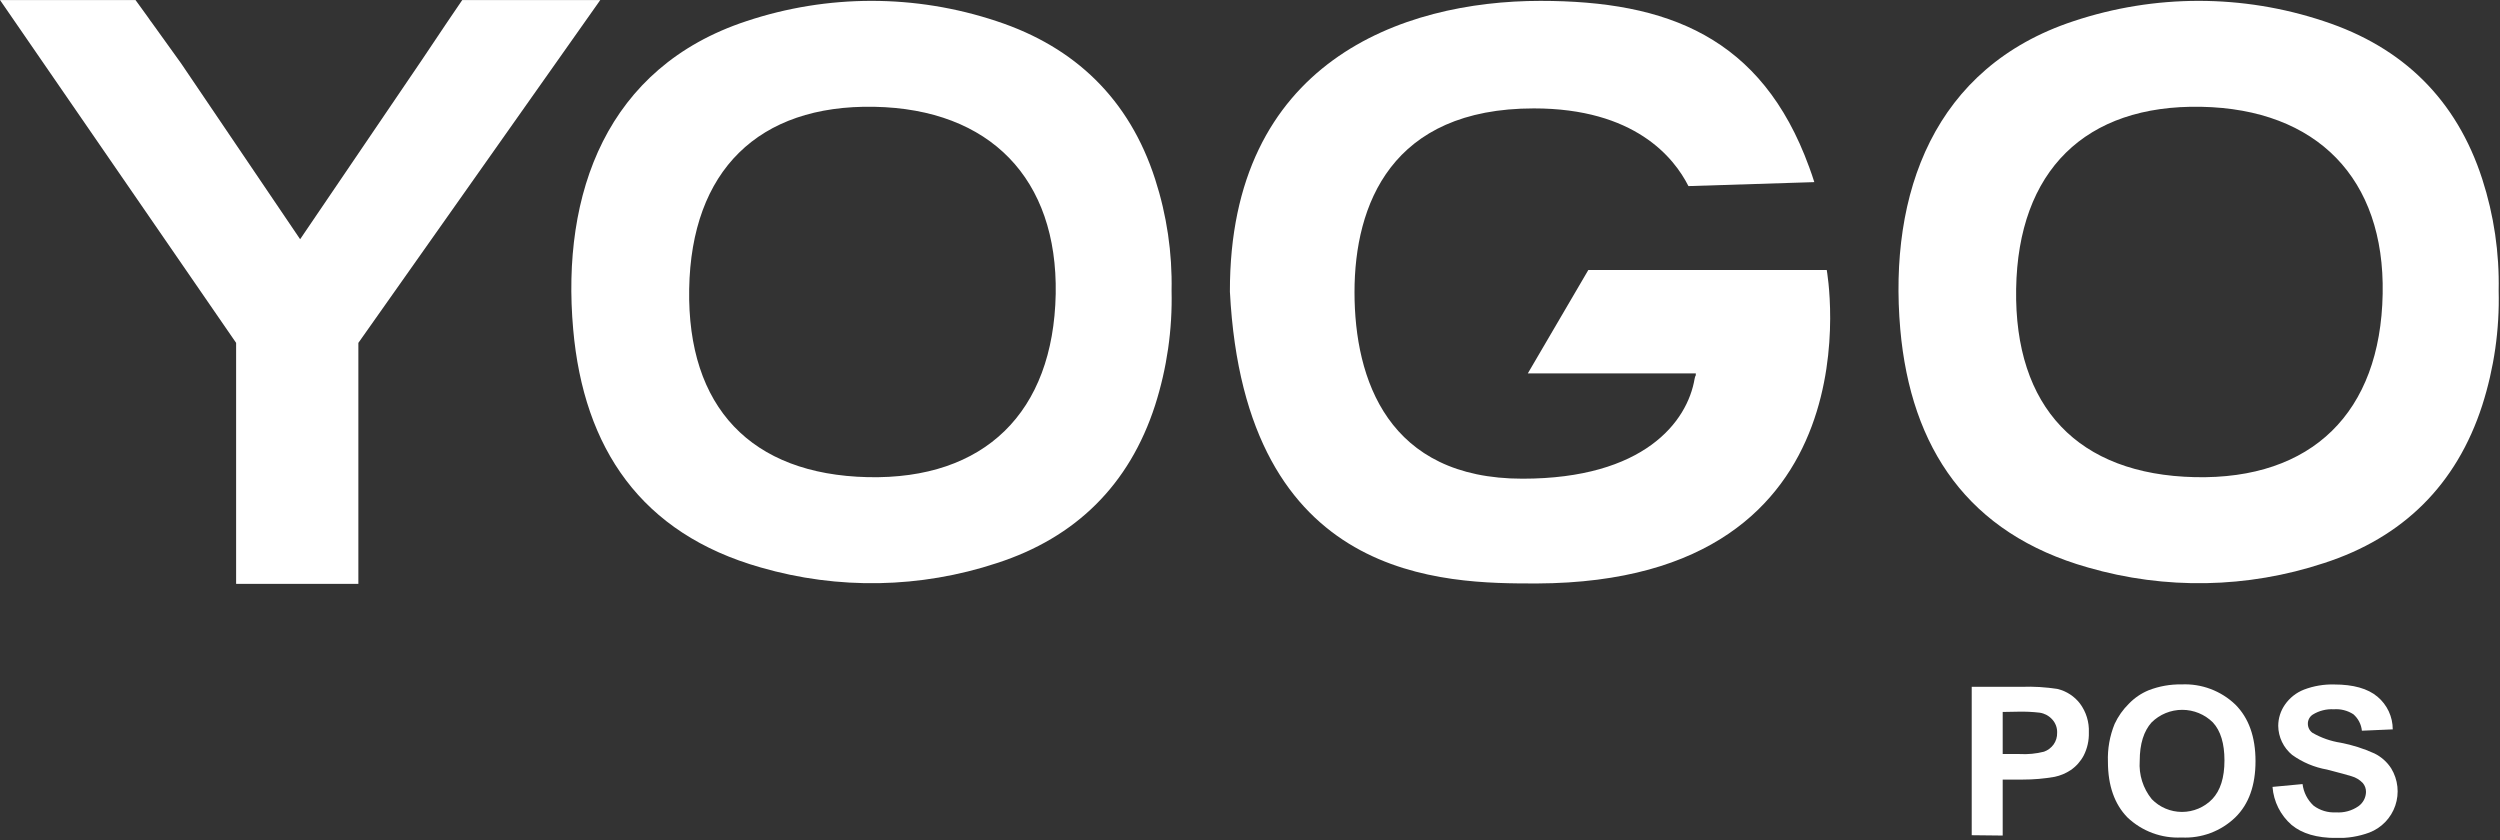
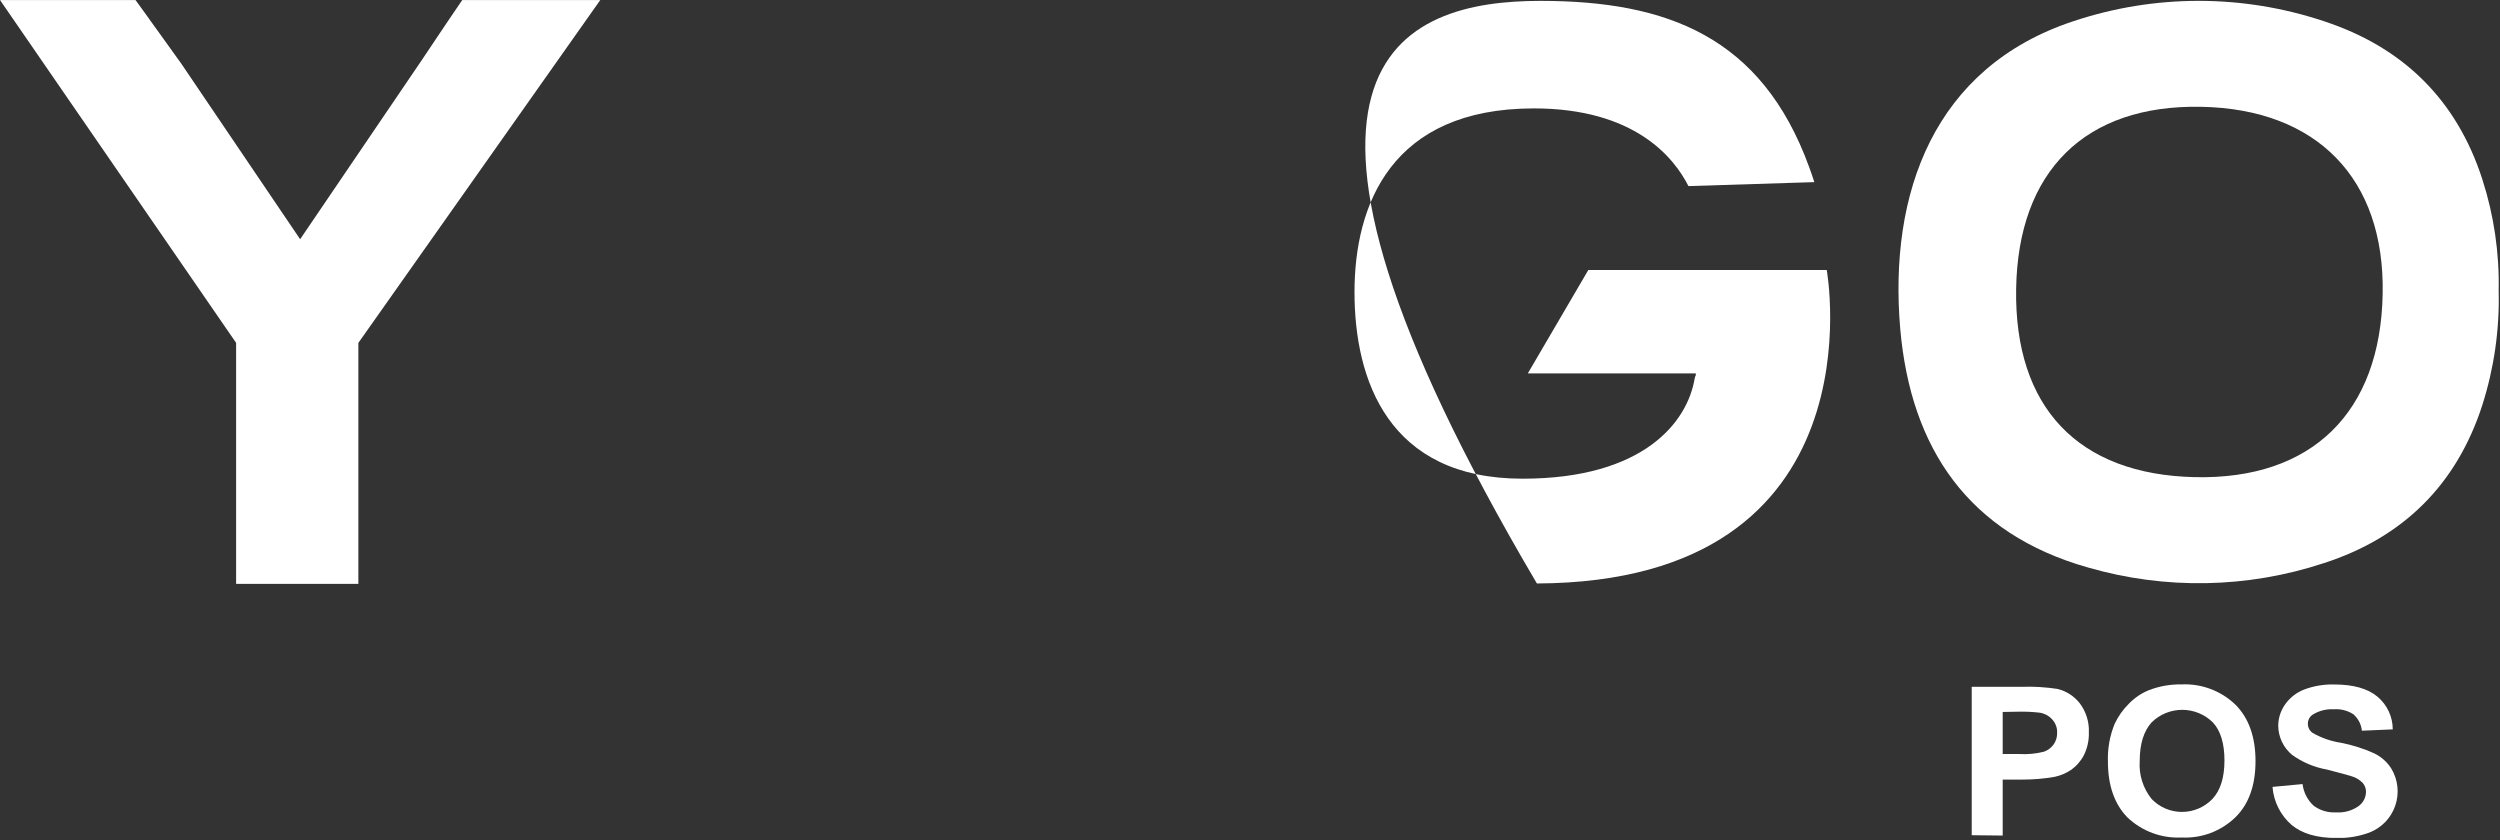
<svg xmlns="http://www.w3.org/2000/svg" width="372" height="125" viewBox="0 0 372 125" fill="none">
  <rect x="0" y="0" width="372" height="125" fill="#333333" stroke="none" />
  <g clip-path="url(#clip0_12208_234)">
-     <path d="M174.33 43.25C174.444 37.619 173.616 32.008 171.88 26.65C168.05 14.79 160 7 148.3 3.15C136.214 -0.879 123.147 -0.879 111.06 3.15C90.29 10 83.49 28.74 85.29 49C86.85 66.69 95.39 79.39 113.2 84.44C124.708 87.773 136.954 87.547 148.33 83.79C160.06 80 168.05 72.15 171.88 60.3C173.639 54.793 174.467 49.03 174.33 43.25ZM129.12 71C111.74 70.6 102.25 60.59 102.55 43C102.85 25.41 112.85 15.56 130.09 15.89C147.33 16.22 157.39 26.59 157.09 43.74C156.74 61.39 146.49 71.39 129.12 71Z" fill="white" />
    <path d="M371.801 43.25C371.918 37.62 371.093 32.009 369.361 26.65C365.521 14.79 357.521 7 345.781 3.15C333.694 -0.879 320.627 -0.879 308.541 3.15C287.771 10 281.001 28.74 282.761 49C284.331 66.69 292.871 79.39 310.681 84.44C322.185 87.773 334.428 87.547 345.801 83.79C357.541 80 365.531 72.15 369.361 60.3C371.122 54.793 371.946 49.03 371.801 43.25ZM354.541 43.72C354.221 61.39 344.001 71.39 326.601 71C309.201 70.61 299.721 60.59 300.001 43C300.281 25.41 310.291 15.56 327.531 15.89C344.771 16.22 354.871 26.57 354.541 43.72Z" fill="white" />
    <path d="M89.08 0.13L53.2 50.98V86.75H35.26V50.98L0.24 0.13H20.1L21.94 2.67L22.34 3.25L22.38 3.29L26.85 9.51L44.66 35.82L62.88 8.99L66.46 3.65L66.88 3.03L68.85 0.13H89.08Z" fill="white" stroke="white" stroke-width="0.25" stroke-miterlimit="10" />
-     <path d="M251.24 27.69C249.1 23.45 243.24 16.13 228.24 16.13C207.03 16.13 201.55 30.45 201.55 43.47C201.55 56.49 206.55 71.23 226.55 71.23C244.63 71.23 251.09 62.76 252.16 56.35C252.28 55.68 252.34 56.18 252.34 55.56H227.34L236.34 40.18H271.82C271.82 40.18 280.24 86.61 228.69 86.82C214.99 86.82 185.25 86.82 183.01 43.41C182.93 9.23 208.61 0.13 229.21 0.13C248.07 0.13 262.15 5.47 269.21 24.88C269.48 25.6 269.73 26.34 269.97 27.1" fill="white" />
+     <path d="M251.24 27.69C249.1 23.45 243.24 16.13 228.24 16.13C207.03 16.13 201.55 30.45 201.55 43.47C201.55 56.49 206.55 71.23 226.55 71.23C244.63 71.23 251.09 62.76 252.16 56.35C252.28 55.68 252.34 56.18 252.34 55.56H227.34L236.34 40.18H271.82C271.82 40.18 280.24 86.61 228.69 86.82C182.93 9.23 208.61 0.13 229.21 0.13C248.07 0.13 262.15 5.47 269.21 24.88C269.48 25.6 269.73 26.34 269.97 27.1" fill="white" />
    <path d="M293.391 124.28V102.2H300.761C302.587 102.129 304.416 102.24 306.221 102.53C307.525 102.862 308.681 103.622 309.501 104.69C310.421 105.929 310.887 107.448 310.821 108.99C310.857 110.176 310.596 111.351 310.061 112.41C309.601 113.284 308.935 114.032 308.121 114.59C307.398 115.072 306.59 115.411 305.741 115.59C304.176 115.866 302.59 116.004 301.001 116H298.001V124.33L293.391 124.28ZM298.001 105.94V112.2H300.521C301.741 112.271 302.966 112.153 304.151 111.85C304.726 111.644 305.225 111.267 305.581 110.77C305.934 110.267 306.116 109.664 306.101 109.05C306.117 108.685 306.061 108.32 305.935 107.977C305.81 107.634 305.618 107.319 305.371 107.05C304.89 106.516 304.24 106.163 303.531 106.05C302.432 105.92 301.326 105.87 300.221 105.9L298.001 105.94Z" fill="white" />
    <path d="M313.66 113.37C313.587 111.434 313.927 109.504 314.66 107.71C315.182 106.592 315.9 105.575 316.78 104.71C317.611 103.847 318.612 103.166 319.72 102.71C321.281 102.104 322.946 101.809 324.62 101.84C326.087 101.772 327.553 102.003 328.928 102.519C330.303 103.035 331.56 103.824 332.62 104.84C334.62 106.84 335.62 109.647 335.62 113.26C335.62 116.874 334.62 119.66 332.62 121.62C331.563 122.642 330.308 123.435 328.932 123.951C327.556 124.467 326.088 124.695 324.62 124.62C323.142 124.694 321.664 124.466 320.277 123.95C318.889 123.434 317.622 122.642 316.55 121.62C314.63 119.64 313.667 116.89 313.66 113.37ZM318.39 113.22C318.243 115.275 318.883 117.309 320.18 118.91C320.765 119.513 321.464 119.992 322.237 120.319C323.01 120.646 323.841 120.814 324.68 120.814C325.52 120.814 326.35 120.646 327.123 120.319C327.896 119.992 328.596 119.513 329.18 118.91C330.394 117.637 331 115.72 331 113.16C331 110.63 330.43 108.75 329.28 107.5C328.065 106.298 326.425 105.623 324.715 105.623C323.006 105.623 321.365 106.298 320.15 107.5C319 108.79 318.39 110.68 318.39 113.22Z" fill="white" />
    <path d="M338.15 117.09L342.62 116.67C342.771 117.9 343.352 119.037 344.26 119.88C345.217 120.596 346.397 120.951 347.59 120.88C348.775 120.967 349.954 120.646 350.93 119.97C351.273 119.729 351.553 119.41 351.75 119.04C351.946 118.67 352.052 118.259 352.06 117.84C352.068 117.353 351.897 116.88 351.58 116.51C351.129 116.037 350.559 115.691 349.93 115.51C349.39 115.33 348.17 115.01 346.25 114.51C344.382 114.181 342.612 113.436 341.07 112.33C340.431 111.803 339.914 111.142 339.557 110.394C339.199 109.646 339.009 108.829 339 108C339.005 106.873 339.354 105.774 340 104.85C340.702 103.837 341.692 103.057 342.84 102.61C344.27 102.068 345.792 101.81 347.32 101.85C350.17 101.85 352.32 102.45 353.77 103.67C354.481 104.265 355.053 105.008 355.446 105.848C355.838 106.688 356.041 107.603 356.04 108.53L351.45 108.73C351.354 107.782 350.9 106.906 350.18 106.28C349.317 105.724 348.295 105.464 347.27 105.54C346.171 105.476 345.078 105.752 344.14 106.33C343.912 106.477 343.725 106.68 343.597 106.92C343.469 107.16 343.405 107.429 343.41 107.7C343.41 107.962 343.471 108.219 343.589 108.452C343.707 108.685 343.879 108.887 344.09 109.04C345.393 109.792 346.824 110.293 348.31 110.52C350.034 110.852 351.712 111.386 353.31 112.11C354.337 112.612 355.206 113.387 355.82 114.35C356.317 115.171 356.629 116.091 356.732 117.046C356.835 118 356.728 118.965 356.418 119.873C356.109 120.782 355.604 121.611 354.939 122.304C354.274 122.996 353.466 123.534 352.57 123.88C350.988 124.466 349.307 124.741 347.62 124.69C344.74 124.69 342.54 124.04 340.99 122.75C339.336 121.311 338.315 119.277 338.15 117.09Z" fill="white" />
  </g>
  <defs>
    <clipPath id="clip0_12208_234">
      <rect width="371.81" height="124.67" fill="white" />
    </clipPath>
  </defs>
</svg>